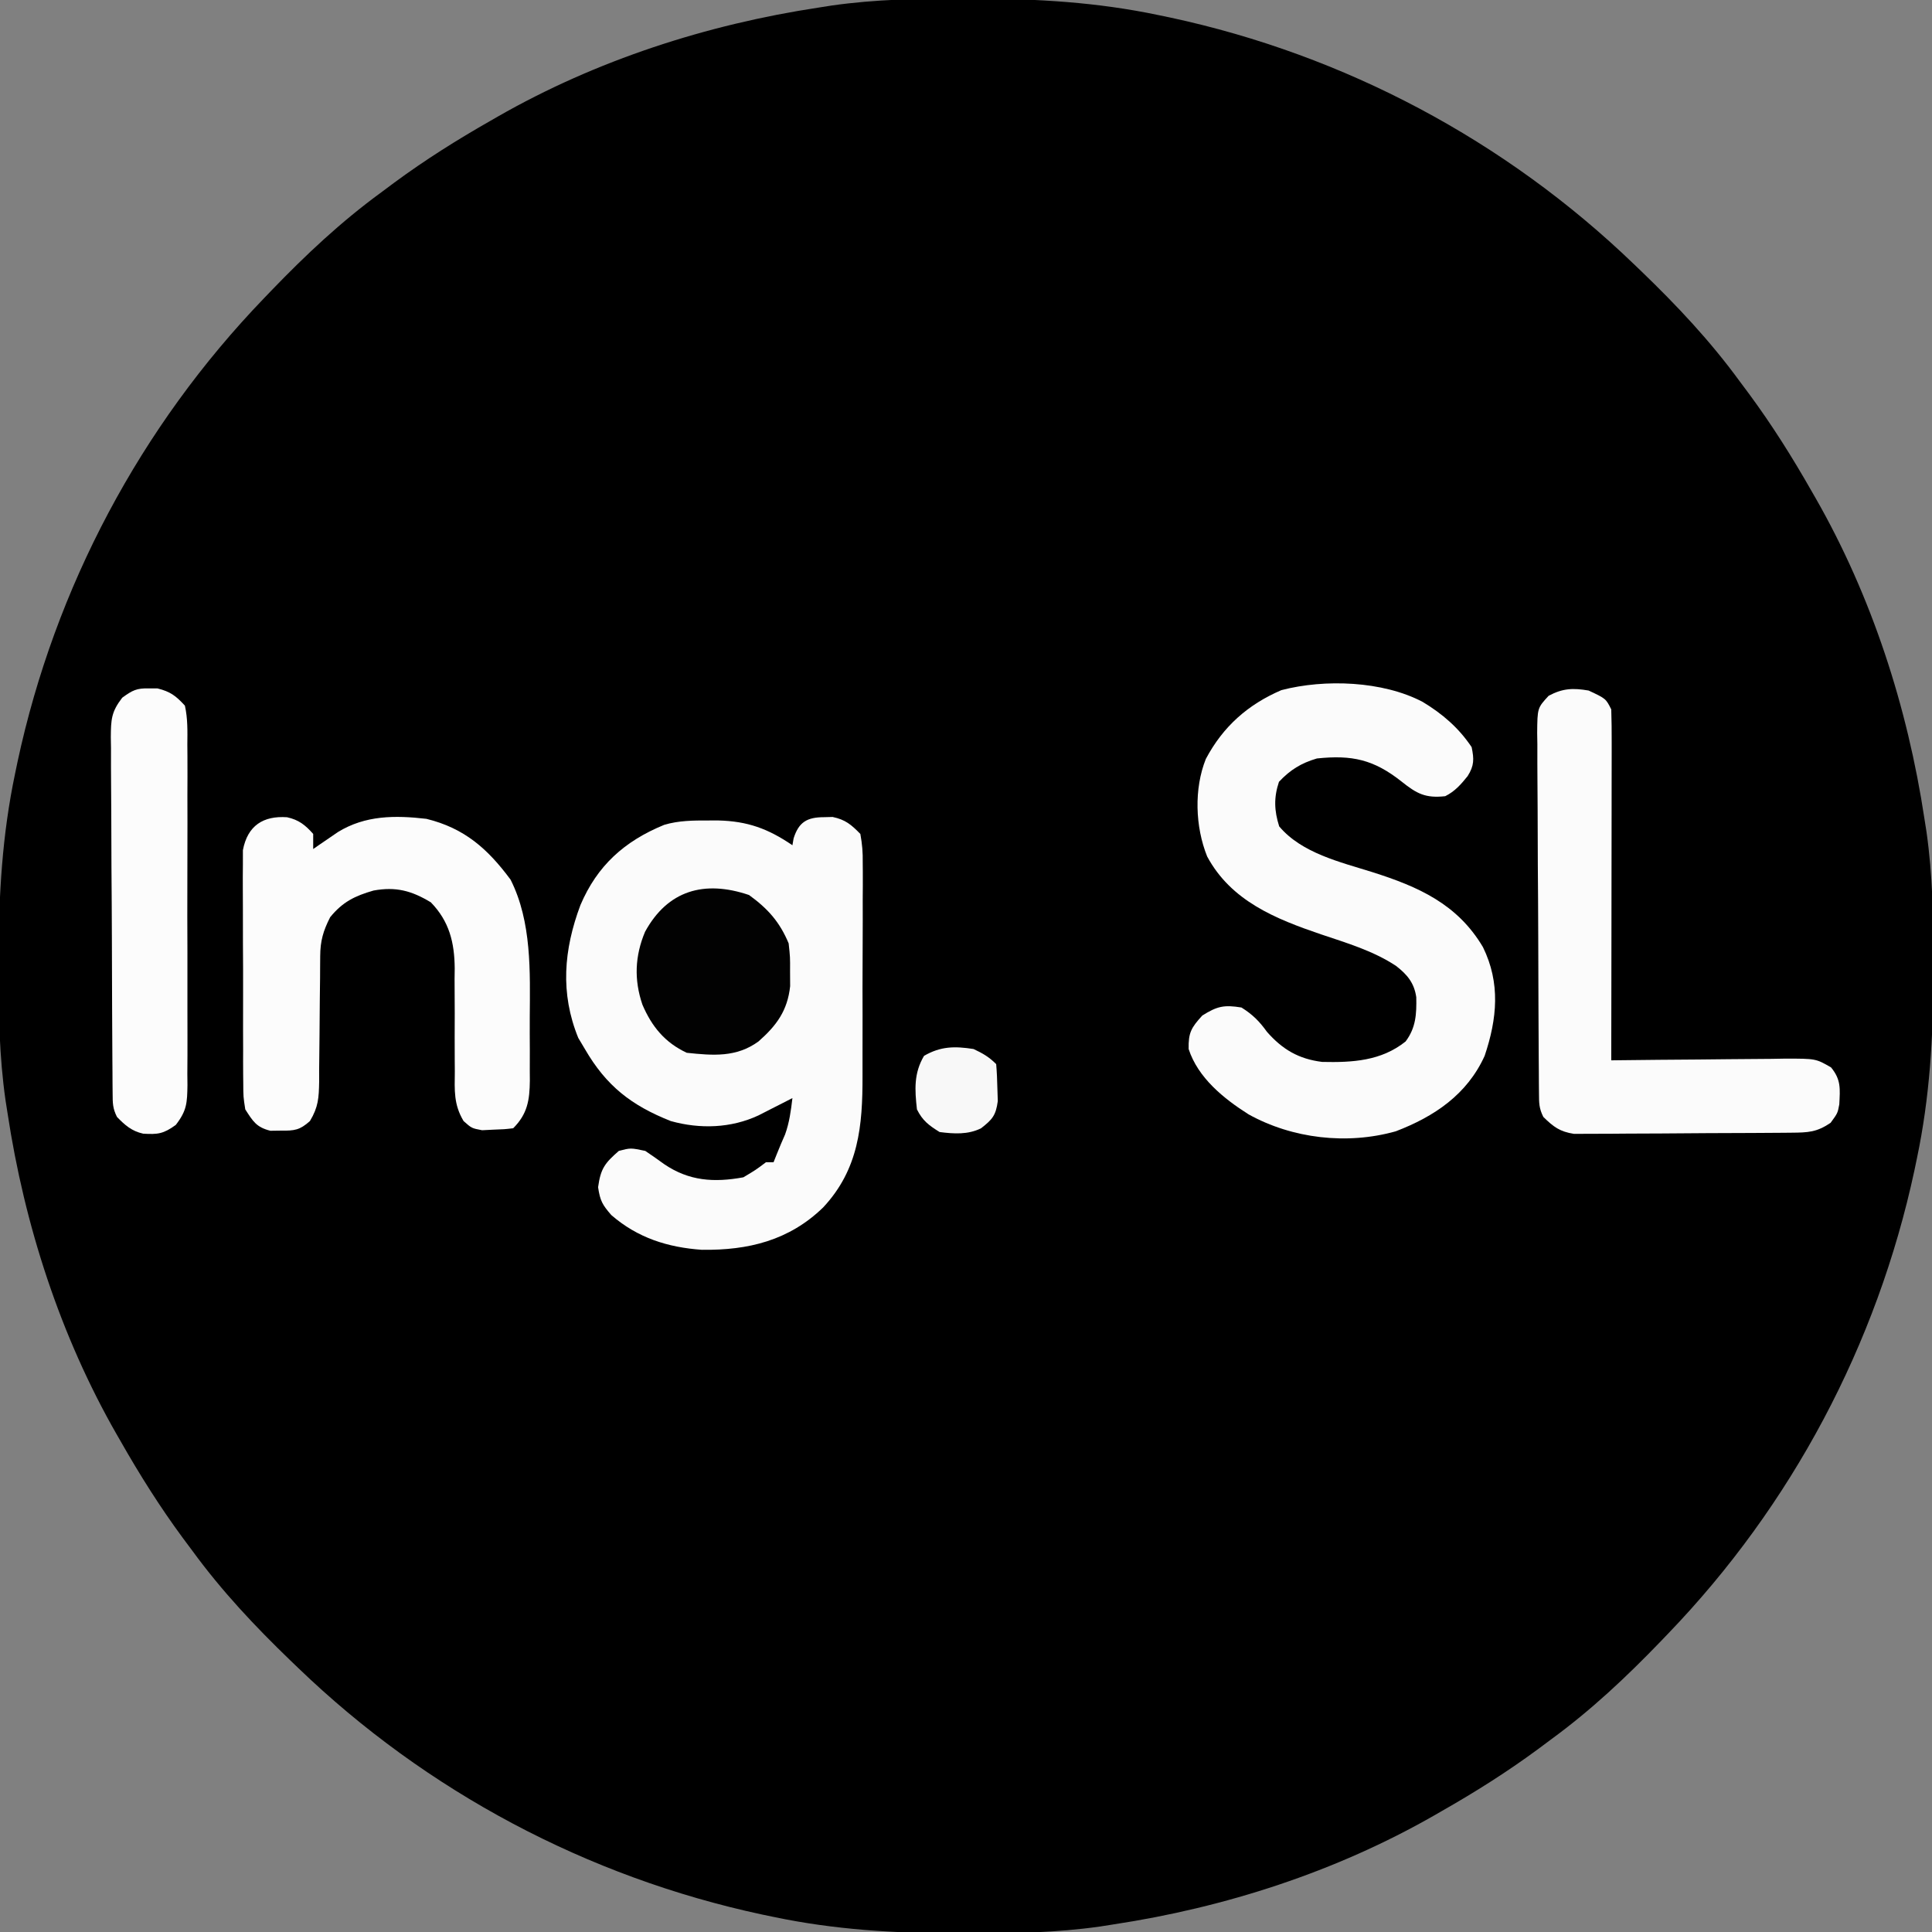
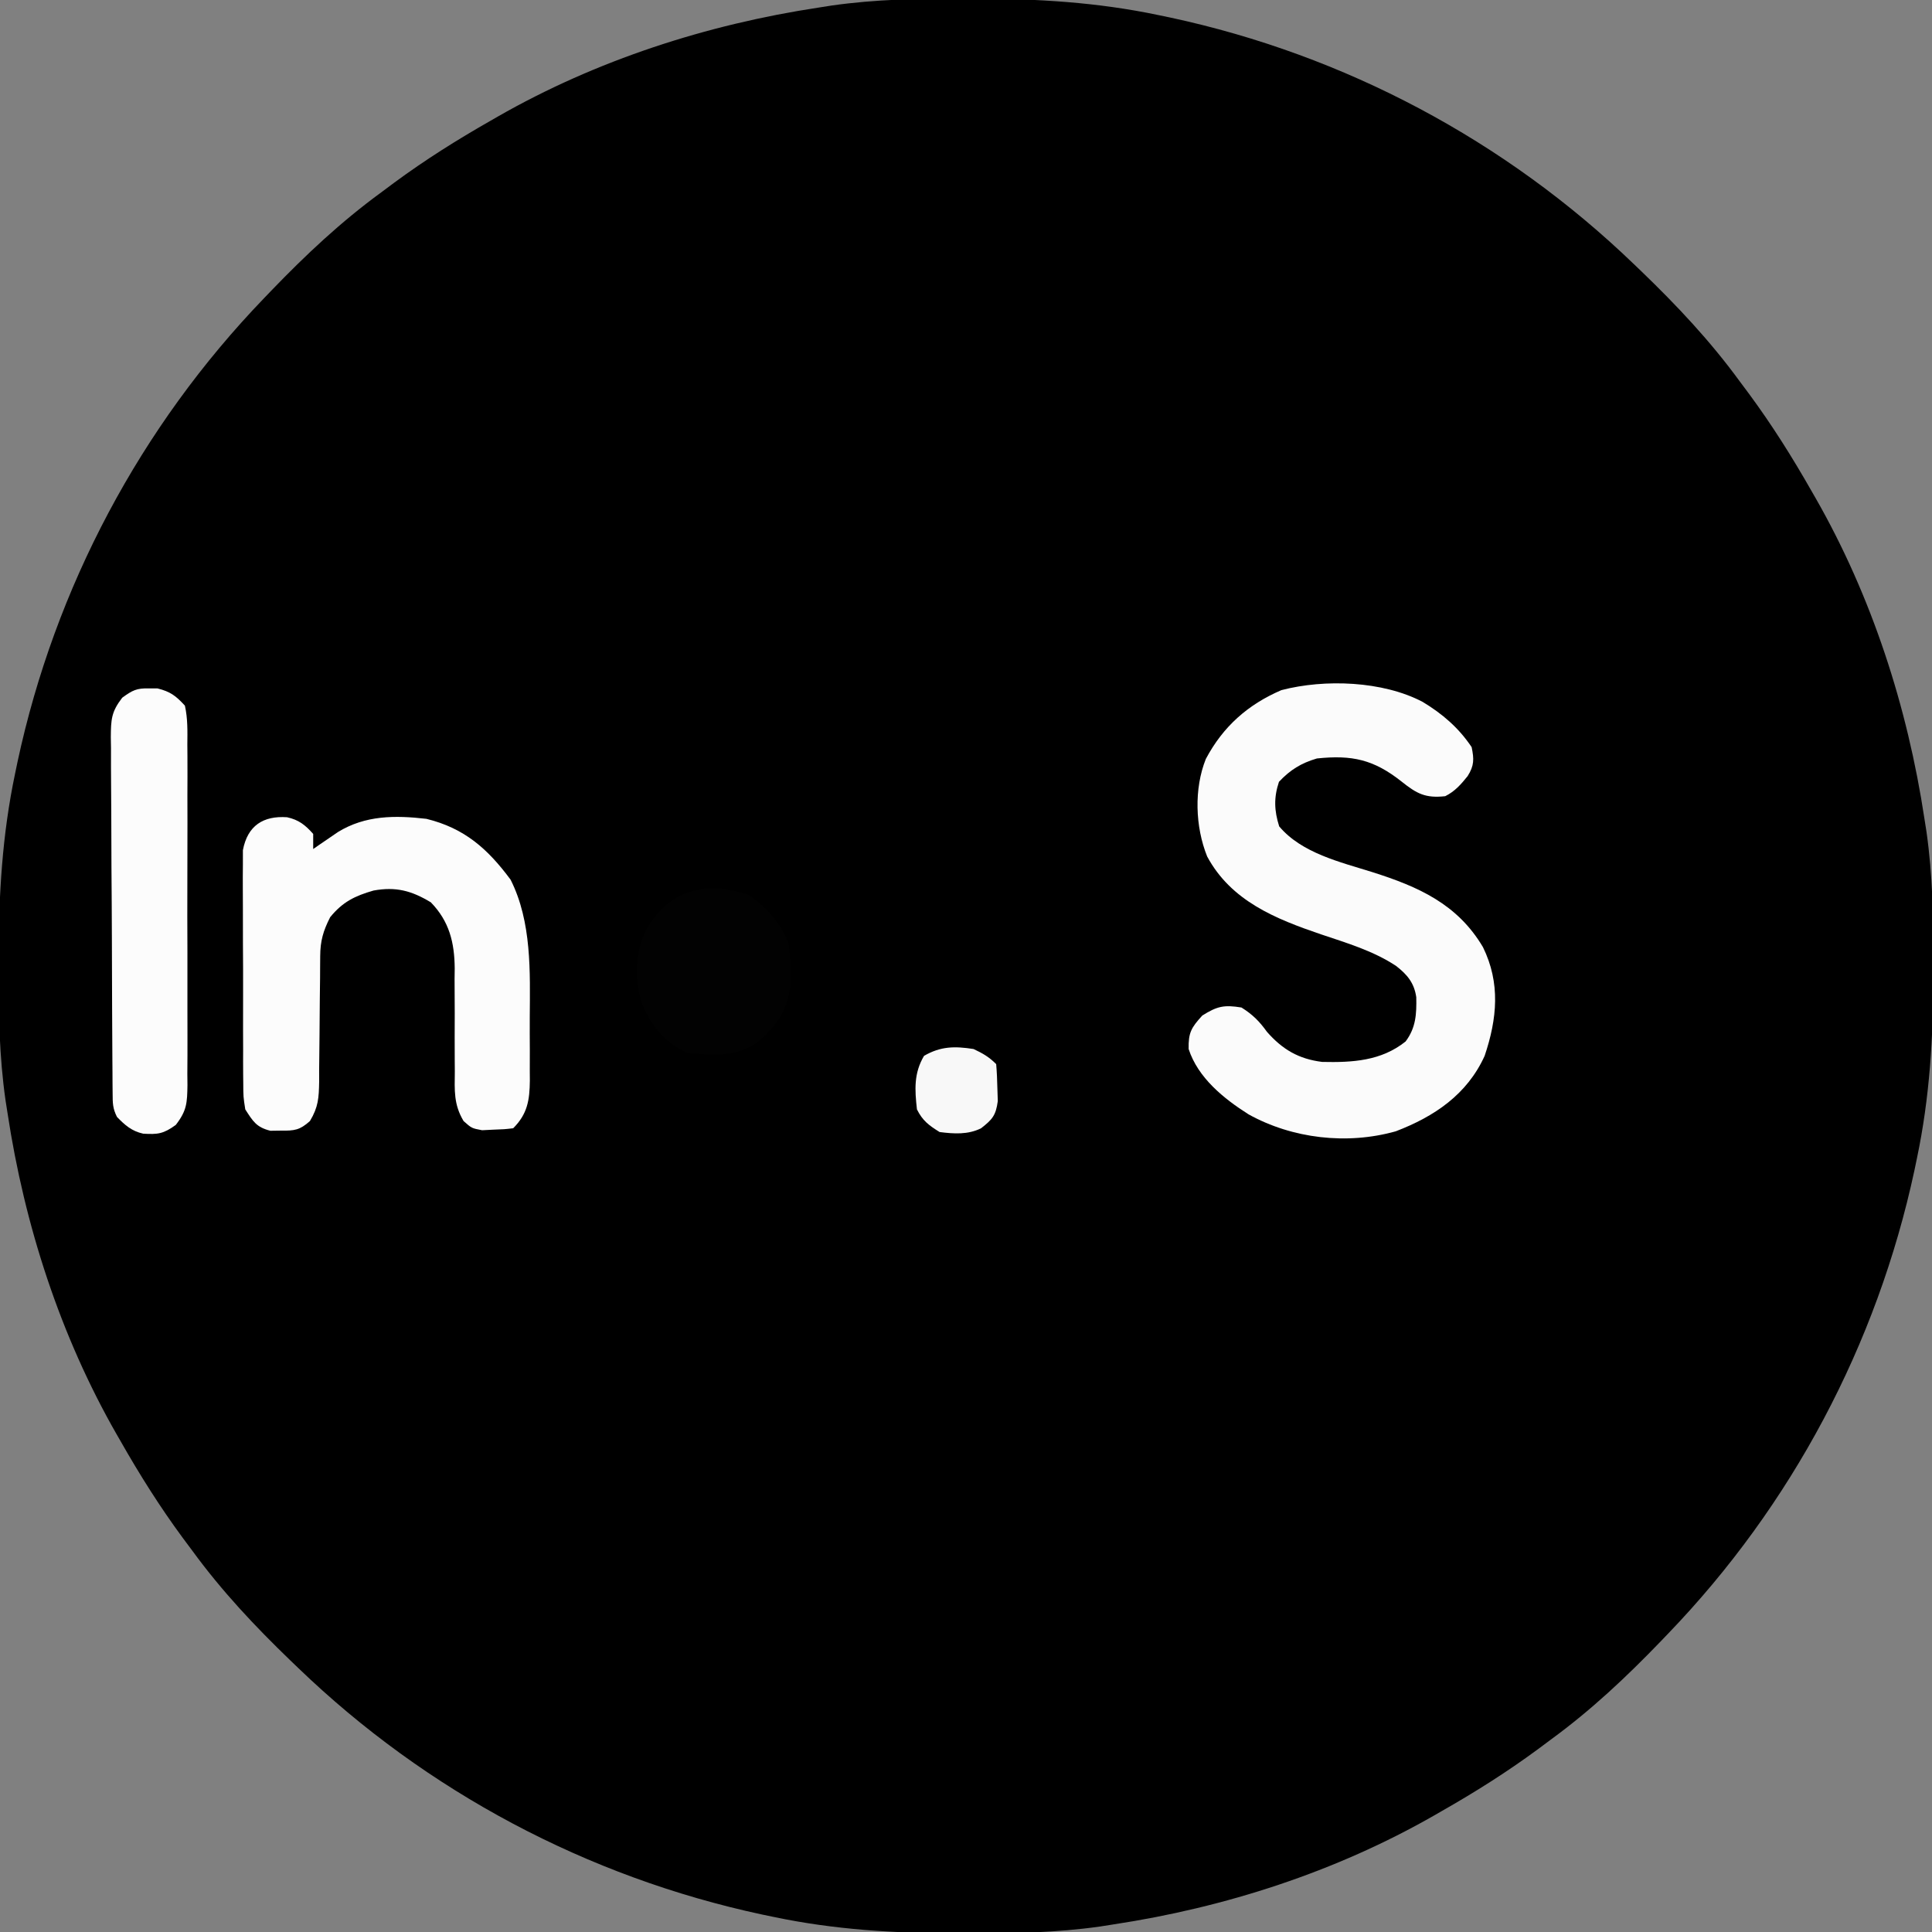
<svg xmlns="http://www.w3.org/2000/svg" version="1.2" width="512" height="512" baseProfile="tiny-ps">
  <rect width="100%" height="100%" fill="#808080" stroke="none" />
  <title>bimi-svg-tiny-12-ps</title>
  <path d="M0 0 C1.012 0.001 2.024 0.001 3.067 0.002 C19.599 0.042 35.524 0.958 51.75 4.375 C52.781 4.589 53.812 4.804 54.875 5.024 C101.107 14.95 143.722 37.601 177.75 70.375 C178.739 71.323 178.739 71.323 179.748 72.291 C189.236 81.435 197.976 90.732 205.75 101.375 C206.608 102.526 207.466 103.677 208.324 104.828 C214.362 113.019 219.721 121.533 224.75 130.375 C225.114 131.007 225.479 131.639 225.854 132.29 C240.785 158.375 250.264 187.711 254.75 217.375 C254.927 218.497 255.103 219.62 255.285 220.776 C256.942 232.389 257.149 243.907 257.125 255.625 C257.124 257.143 257.124 257.143 257.123 258.692 C257.083 275.224 256.167 291.149 252.75 307.375 C252.429 308.922 252.429 308.922 252.101 310.5 C242.175 356.732 219.524 399.347 186.75 433.375 C186.118 434.034 185.486 434.694 184.834 435.373 C175.69 444.861 166.393 453.601 155.75 461.375 C154.599 462.233 153.448 463.091 152.297 463.949 C144.106 469.987 135.592 475.346 126.75 480.375 C126.118 480.739 125.486 481.104 124.835 481.479 C98.75 496.41 69.414 505.889 39.75 510.375 C38.628 510.552 37.505 510.728 36.349 510.91 C24.736 512.567 13.218 512.774 1.5 512.75 C-0.018 512.749 -0.018 512.749 -1.567 512.748 C-18.099 512.708 -34.024 511.792 -50.25 508.375 C-51.797 508.054 -51.797 508.054 -53.375 507.726 C-99.607 497.8 -142.222 475.149 -176.25 442.375 C-176.909 441.743 -177.569 441.111 -178.248 440.459 C-187.736 431.315 -196.476 422.018 -204.25 411.375 C-205.108 410.224 -205.966 409.073 -206.824 407.922 C-212.862 399.731 -218.221 391.217 -223.25 382.375 C-223.614 381.743 -223.979 381.111 -224.354 380.46 C-239.285 354.375 -248.764 325.039 -253.25 295.375 C-253.515 293.691 -253.515 293.691 -253.785 291.974 C-255.442 280.361 -255.649 268.843 -255.625 257.125 C-255.624 256.113 -255.624 255.101 -255.623 254.058 C-255.583 237.526 -254.667 221.601 -251.25 205.375 C-251.036 204.344 -250.821 203.312 -250.601 202.25 C-240.675 156.018 -218.024 113.403 -185.25 79.375 C-184.618 78.716 -183.986 78.056 -183.334 77.377 C-174.19 67.889 -164.893 59.149 -154.25 51.375 C-153.099 50.517 -151.948 49.659 -150.797 48.801 C-142.606 42.763 -134.092 37.404 -125.25 32.375 C-124.618 32.011 -123.986 31.646 -123.335 31.271 C-97.25 16.34 -67.914 6.861 -38.25 2.375 C-37.128 2.198 -36.005 2.022 -34.849 1.84 C-23.236 0.183 -11.718 -0.024 0 0 Z " fill="#000000" transform="translate(255.25,-0.375)" />
-   <path d="M0 0 C0.75 -0.019 1.5 -0.039 2.273 -0.059 C5.666 0.657 7.203 1.962 9.625 4.438 C10.126 7.184 10.301 9.316 10.256 12.061 C10.263 12.824 10.27 13.587 10.278 14.374 C10.295 16.897 10.275 19.418 10.254 21.941 C10.255 23.703 10.257 25.465 10.261 27.226 C10.264 30.923 10.249 34.618 10.222 38.315 C10.188 43.027 10.194 47.737 10.213 52.449 C10.223 56.091 10.214 59.733 10.199 63.375 C10.194 65.11 10.194 66.846 10.201 68.581 C10.231 81.746 9.22 93.319 -0.242 103.434 C-9.257 112.176 -20.061 114.816 -32.375 114.648 C-41.465 114.009 -49.431 111.467 -56.375 105.438 C-58.713 102.737 -59.338 101.688 -59.875 98.062 C-59.196 93.142 -58.117 91.702 -54.375 88.438 C-51.25 87.625 -51.25 87.625 -47.375 88.438 C-45.684 89.568 -44.019 90.74 -42.375 91.938 C-35.778 96.436 -29.15 96.86 -21.375 95.438 C-18.105 93.489 -18.105 93.489 -15.375 91.438 C-14.715 91.438 -14.055 91.438 -13.375 91.438 C-12.942 90.355 -12.942 90.355 -12.5 89.25 C-11.803 87.508 -11.079 85.776 -10.312 84.062 C-9.176 80.881 -8.769 77.785 -8.375 74.438 C-9.195 74.859 -10.015 75.281 -10.859 75.715 C-11.937 76.263 -13.015 76.811 -14.125 77.375 C-15.192 77.92 -16.26 78.466 -17.359 79.027 C-24.636 82.43 -32.886 82.694 -40.613 80.531 C-51.098 76.375 -57.728 71.192 -63.375 61.438 C-64.241 59.983 -64.241 59.983 -65.125 58.5 C-69.966 46.639 -68.973 35.097 -64.562 23.312 C-60.133 12.891 -52.955 6.372 -42.356 2.031 C-38.517 0.881 -34.67 0.866 -30.688 0.875 C-29.811 0.873 -28.934 0.871 -28.03 0.869 C-20.289 1.057 -14.824 3.034 -8.375 7.438 C-8.272 6.839 -8.169 6.241 -8.062 5.625 C-6.693 1.266 -4.454 0.008 0 0 Z " fill="#FBFBFB" transform="translate(218.375,216.562)" />
  <path d="M0 0 C5.233 3.141 9.61 6.915 13 12 C13.66 15.169 13.691 16.91 11.938 19.676 C10.161 21.891 8.562 23.719 6 25 C0.776 25.573 -1.515 24.361 -5.562 21.125 C-12.93 15.294 -18.662 14.02 -28 15 C-32.203 16.238 -35.065 18.008 -38.062 21.188 C-39.45 25.35 -39.328 28.818 -38 33 C-32.031 40.098 -21.86 42.438 -13.287 45.13 C-1.13 48.983 9.236 53.572 16 65 C20.669 74.522 19.762 83.972 16.445 93.816 C11.797 104.054 3.125 109.889 -7.102 113.805 C-20.029 117.448 -34.53 115.75 -46.125 109.312 C-52.724 105.125 -59.506 99.649 -62 92 C-62.088 87.676 -61.313 86.343 -58.375 83.125 C-54.422 80.636 -52.584 80.25 -48 81 C-45.056 82.848 -43.273 84.62 -41.25 87.438 C-37.145 92.113 -32.847 94.648 -26.617 95.418 C-18.566 95.601 -10.962 95.169 -4.5 90 C-1.752 86.336 -1.586 82.703 -1.672 78.277 C-2.221 74.469 -4.076 72.278 -7 70 C-13.071 65.974 -20.031 63.933 -26.875 61.625 C-38.943 57.521 -50.722 52.796 -57.086 40.984 C-60.261 33.12 -60.604 23.015 -57.438 15.125 C-52.888 6.536 -46.284 0.7 -37.418 -3.109 C-25.912 -6.107 -10.568 -5.55 0 0 Z " fill="#FBFBFB" transform="translate(377,186)" />
  <path d="M0 0 C3.132 0.688 4.836 2.062 6.938 4.426 C6.938 5.746 6.938 7.066 6.938 8.426 C7.825 7.811 7.825 7.811 8.73 7.184 C9.521 6.645 10.311 6.106 11.125 5.551 C12.291 4.75 12.291 4.75 13.48 3.934 C20.763 -0.535 28.631 -0.535 36.938 0.426 C47.031 2.895 53.205 8.381 59.25 16.551 C64.887 27.734 64.411 40.974 64.329 53.152 C64.312 56.015 64.329 58.877 64.348 61.74 C64.346 63.574 64.342 65.408 64.336 67.242 C64.342 68.091 64.348 68.94 64.354 69.815 C64.293 74.949 63.748 78.615 59.938 82.426 C57.574 82.699 57.574 82.699 54.625 82.801 C53.659 82.85 52.694 82.899 51.699 82.949 C48.938 82.426 48.938 82.426 46.794 80.521 C44.156 76.124 44.408 72.411 44.469 67.375 C44.462 66.402 44.455 65.429 44.447 64.427 C44.418 60.278 44.434 56.13 44.447 51.981 C44.449 48.945 44.428 45.91 44.406 42.875 C44.418 41.948 44.429 41.02 44.441 40.065 C44.388 33.207 43.006 27.579 38.113 22.551 C33.013 19.471 28.863 18.351 22.938 19.426 C17.959 20.859 14.745 22.437 11.438 26.488 C9.583 30.121 8.814 32.793 8.796 36.818 C8.785 38.145 8.785 38.145 8.774 39.498 C8.77 40.452 8.766 41.405 8.762 42.387 C8.739 44.405 8.714 46.423 8.689 48.441 C8.654 51.623 8.625 54.805 8.612 57.987 C8.596 61.058 8.556 64.128 8.512 67.199 C8.514 68.148 8.516 69.097 8.518 70.075 C8.438 74.351 8.316 76.798 6.068 80.523 C3.393 82.912 1.99 83.1 -1.562 83.051 C-2.97 83.07 -2.97 83.07 -4.406 83.09 C-8.116 82.162 -9.013 80.611 -11.062 77.426 C-11.577 74.125 -11.577 74.125 -11.596 70.328 C-11.609 69.286 -11.609 69.286 -11.622 68.222 C-11.645 65.936 -11.638 63.65 -11.629 61.363 C-11.634 59.768 -11.64 58.173 -11.648 56.578 C-11.658 53.239 -11.654 49.9 -11.639 46.562 C-11.622 42.287 -11.645 38.014 -11.68 33.74 C-11.702 30.448 -11.701 27.155 -11.693 23.863 C-11.692 22.287 -11.699 20.711 -11.713 19.136 C-11.731 16.931 -11.716 14.728 -11.694 12.523 C-11.693 11.271 -11.692 10.018 -11.691 8.727 C-10.442 2.167 -6.253 -0.415 0 0 Z " fill="#FCFCFC" transform="translate(76.062,216.574)" />
-   <path d="M0 0 C4.569 2.139 4.569 2.139 6 5 C6.093 7.929 6.126 10.835 6.114 13.764 C6.114 14.672 6.114 15.579 6.114 16.514 C6.113 19.522 6.105 22.531 6.098 25.539 C6.096 27.621 6.094 29.704 6.093 31.786 C6.09 37.273 6.08 42.761 6.069 48.249 C6.058 53.845 6.054 59.442 6.049 65.039 C6.038 76.026 6.021 87.013 6 98 C7.017 97.987 7.017 97.987 8.054 97.973 C15.111 97.885 22.167 97.824 29.224 97.78 C31.857 97.76 34.491 97.733 37.124 97.698 C40.91 97.65 44.695 97.627 48.48 97.609 C49.658 97.589 50.835 97.568 52.048 97.547 C60.211 97.545 60.211 97.545 64.243 99.872 C66.944 103.144 66.632 105.569 66.434 109.652 C66 112 66 112 64.125 114.562 C60.424 117.066 58.179 117.139 53.702 117.177 C53.056 117.184 52.41 117.19 51.745 117.197 C49.605 117.217 47.465 117.228 45.324 117.238 C44.228 117.244 44.228 117.244 43.109 117.251 C39.239 117.271 35.368 117.286 31.498 117.295 C27.503 117.306 23.509 117.341 19.514 117.38 C16.44 117.407 13.367 117.415 10.293 117.418 C8.82 117.423 7.348 117.435 5.876 117.453 C3.812 117.478 1.75 117.477 -0.314 117.47 C-1.487 117.476 -2.66 117.482 -3.869 117.488 C-7.647 116.899 -9.292 115.646 -12 113 C-13.162 110.676 -13.135 109.313 -13.154 106.724 C-13.163 105.827 -13.171 104.93 -13.18 104.005 C-13.184 103.018 -13.188 102.031 -13.193 101.014 C-13.201 99.977 -13.209 98.939 -13.218 97.87 C-13.243 94.427 -13.259 90.983 -13.273 87.539 C-13.279 86.365 -13.284 85.192 -13.29 83.983 C-13.316 77.773 -13.336 71.563 -13.35 65.354 C-13.367 58.928 -13.412 52.503 -13.462 46.078 C-13.496 41.147 -13.508 36.216 -13.513 31.285 C-13.52 28.916 -13.535 26.547 -13.559 24.178 C-13.591 20.866 -13.591 17.556 -13.583 14.245 C-13.6 13.262 -13.616 12.279 -13.633 11.266 C-13.572 4.62 -13.572 4.62 -10.592 1.391 C-6.873 -0.605 -4.112 -0.706 0 0 Z " fill="#FBFBFB" transform="translate(421,183)" />
  <path d="M0 0 C0.732 -0.001 1.464 -0.003 2.219 -0.004 C5.644 0.846 7.089 1.941 9.5 4.562 C10.268 7.981 10.183 11.36 10.147 14.851 C10.16 16.42 10.16 16.42 10.174 18.021 C10.196 21.482 10.181 24.941 10.164 28.402 C10.167 30.806 10.172 33.21 10.179 35.613 C10.186 40.653 10.175 45.692 10.152 50.732 C10.123 57.193 10.14 63.654 10.17 70.115 C10.188 75.079 10.182 80.044 10.169 85.008 C10.166 87.39 10.17 89.773 10.181 92.155 C10.194 95.485 10.175 98.814 10.147 102.144 C10.157 103.13 10.167 104.116 10.178 105.131 C10.105 109.804 10.028 111.881 7.088 115.674 C3.839 118.044 2.305 118.238 -1.566 117.996 C-4.606 117.314 -6.367 115.76 -8.5 113.562 C-9.657 111.249 -9.635 109.907 -9.654 107.331 C-9.663 106.444 -9.671 105.557 -9.68 104.642 C-9.684 103.666 -9.688 102.69 -9.693 101.684 C-9.701 100.658 -9.709 99.632 -9.718 98.575 C-9.743 95.168 -9.759 91.762 -9.773 88.355 C-9.781 86.613 -9.781 86.613 -9.79 84.836 C-9.816 78.69 -9.836 72.544 -9.85 66.398 C-9.867 60.042 -9.912 53.687 -9.962 47.332 C-9.996 42.451 -10.008 37.571 -10.013 32.69 C-10.02 30.347 -10.035 28.004 -10.059 25.661 C-10.091 22.383 -10.091 19.107 -10.083 15.829 C-10.1 14.859 -10.116 13.889 -10.133 12.889 C-10.09 8.255 -10.015 6.23 -7.106 2.46 C-4.414 0.5 -3.274 -0.098 0 0 Z " fill="#FCFCFC" transform="translate(39.5,182.438)" />
  <path d="M0 0 C4.984 3.613 8.12 7.115 10.5 12.812 C10.898 16.469 10.898 16.469 10.875 20.312 C10.887 22.215 10.887 22.215 10.898 24.156 C10.191 30.652 7.321 34.565 2.5 38.812 C-3.369 43.068 -9.519 42.551 -16.5 41.812 C-22.27 39.126 -25.773 34.868 -28.25 29.062 C-30.501 22.483 -30.252 16.136 -27.551 9.734 C-21.561 -1.221 -11.872 -4.028 0 0 Z " fill="#020202" transform="translate(198.5,237.188)" />
  <path d="M0 0 C2.481 1.164 4.094 2.094 6 4 C6.179 6.099 6.268 8.206 6.312 10.312 C6.35 11.464 6.387 12.615 6.426 13.801 C5.919 17.606 4.976 18.675 2 21 C-1.457 22.729 -5.22 22.49 -9 22 C-11.87 20.206 -13.491 19.017 -15 16 C-15.592 10.748 -15.847 6.44 -13.125 1.812 C-8.716 -0.745 -4.983 -0.777 0 0 Z " fill="#F8F8F8" transform="translate(258,278)" />
</svg>